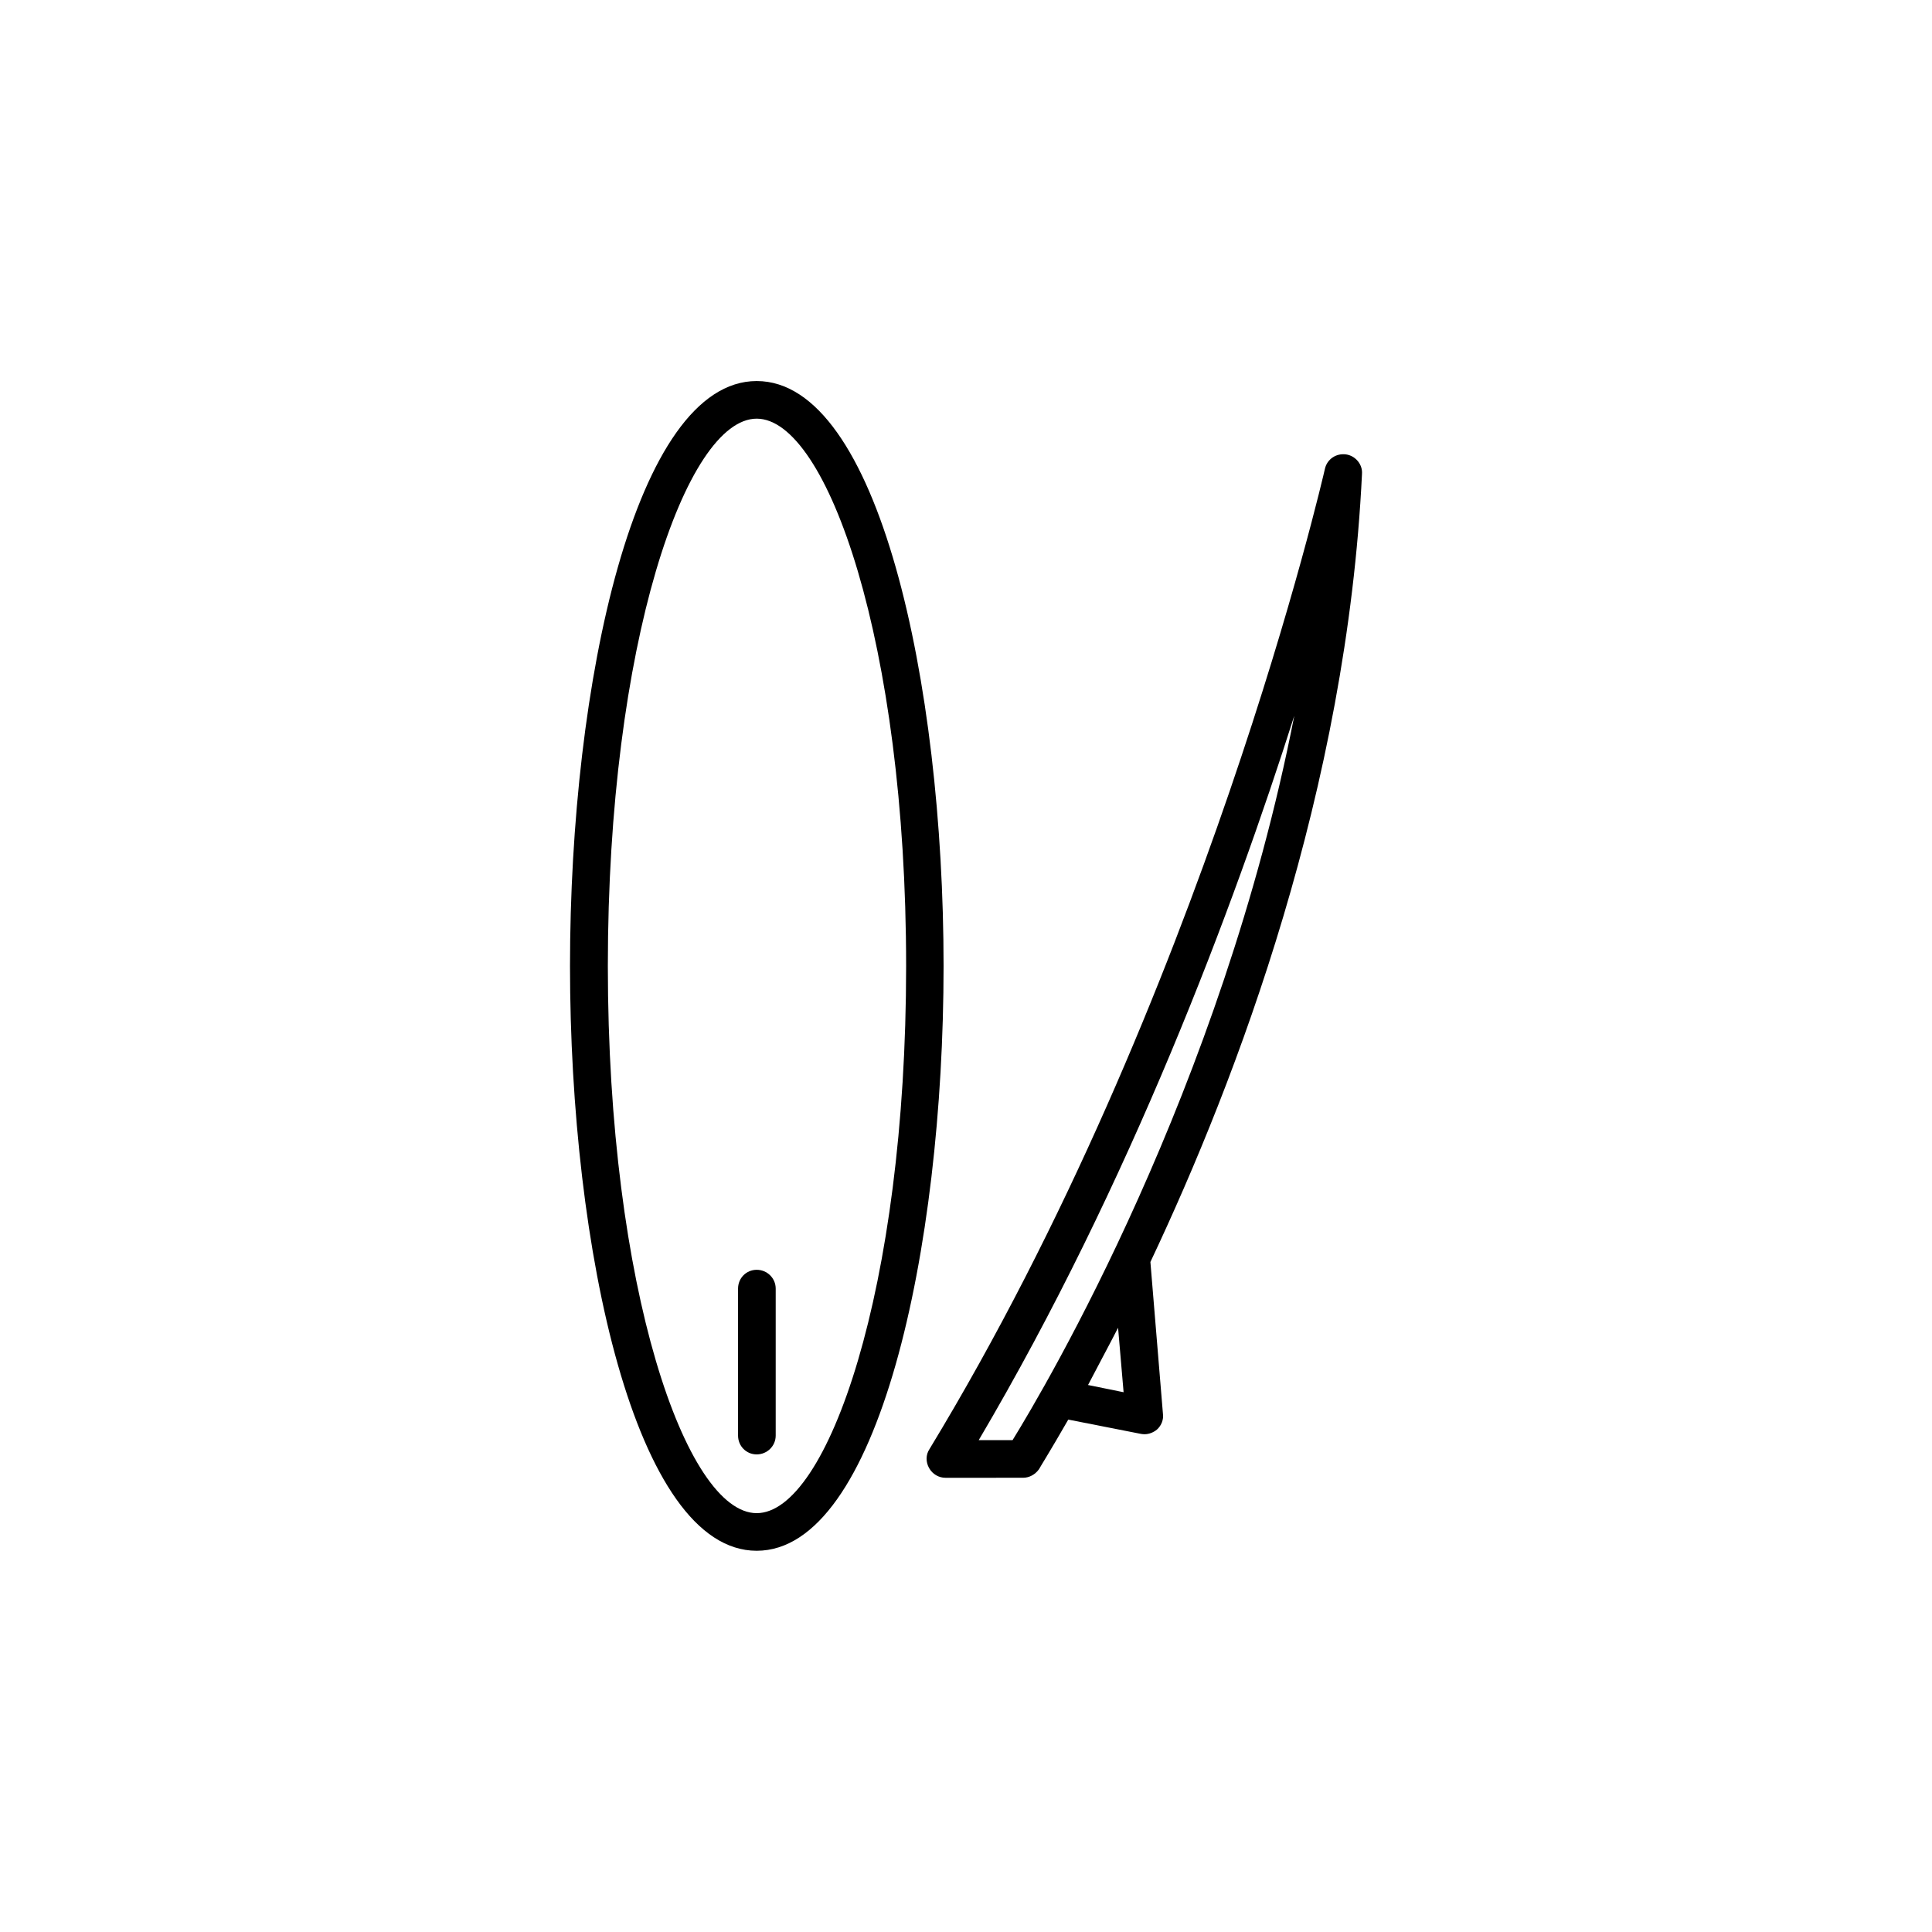
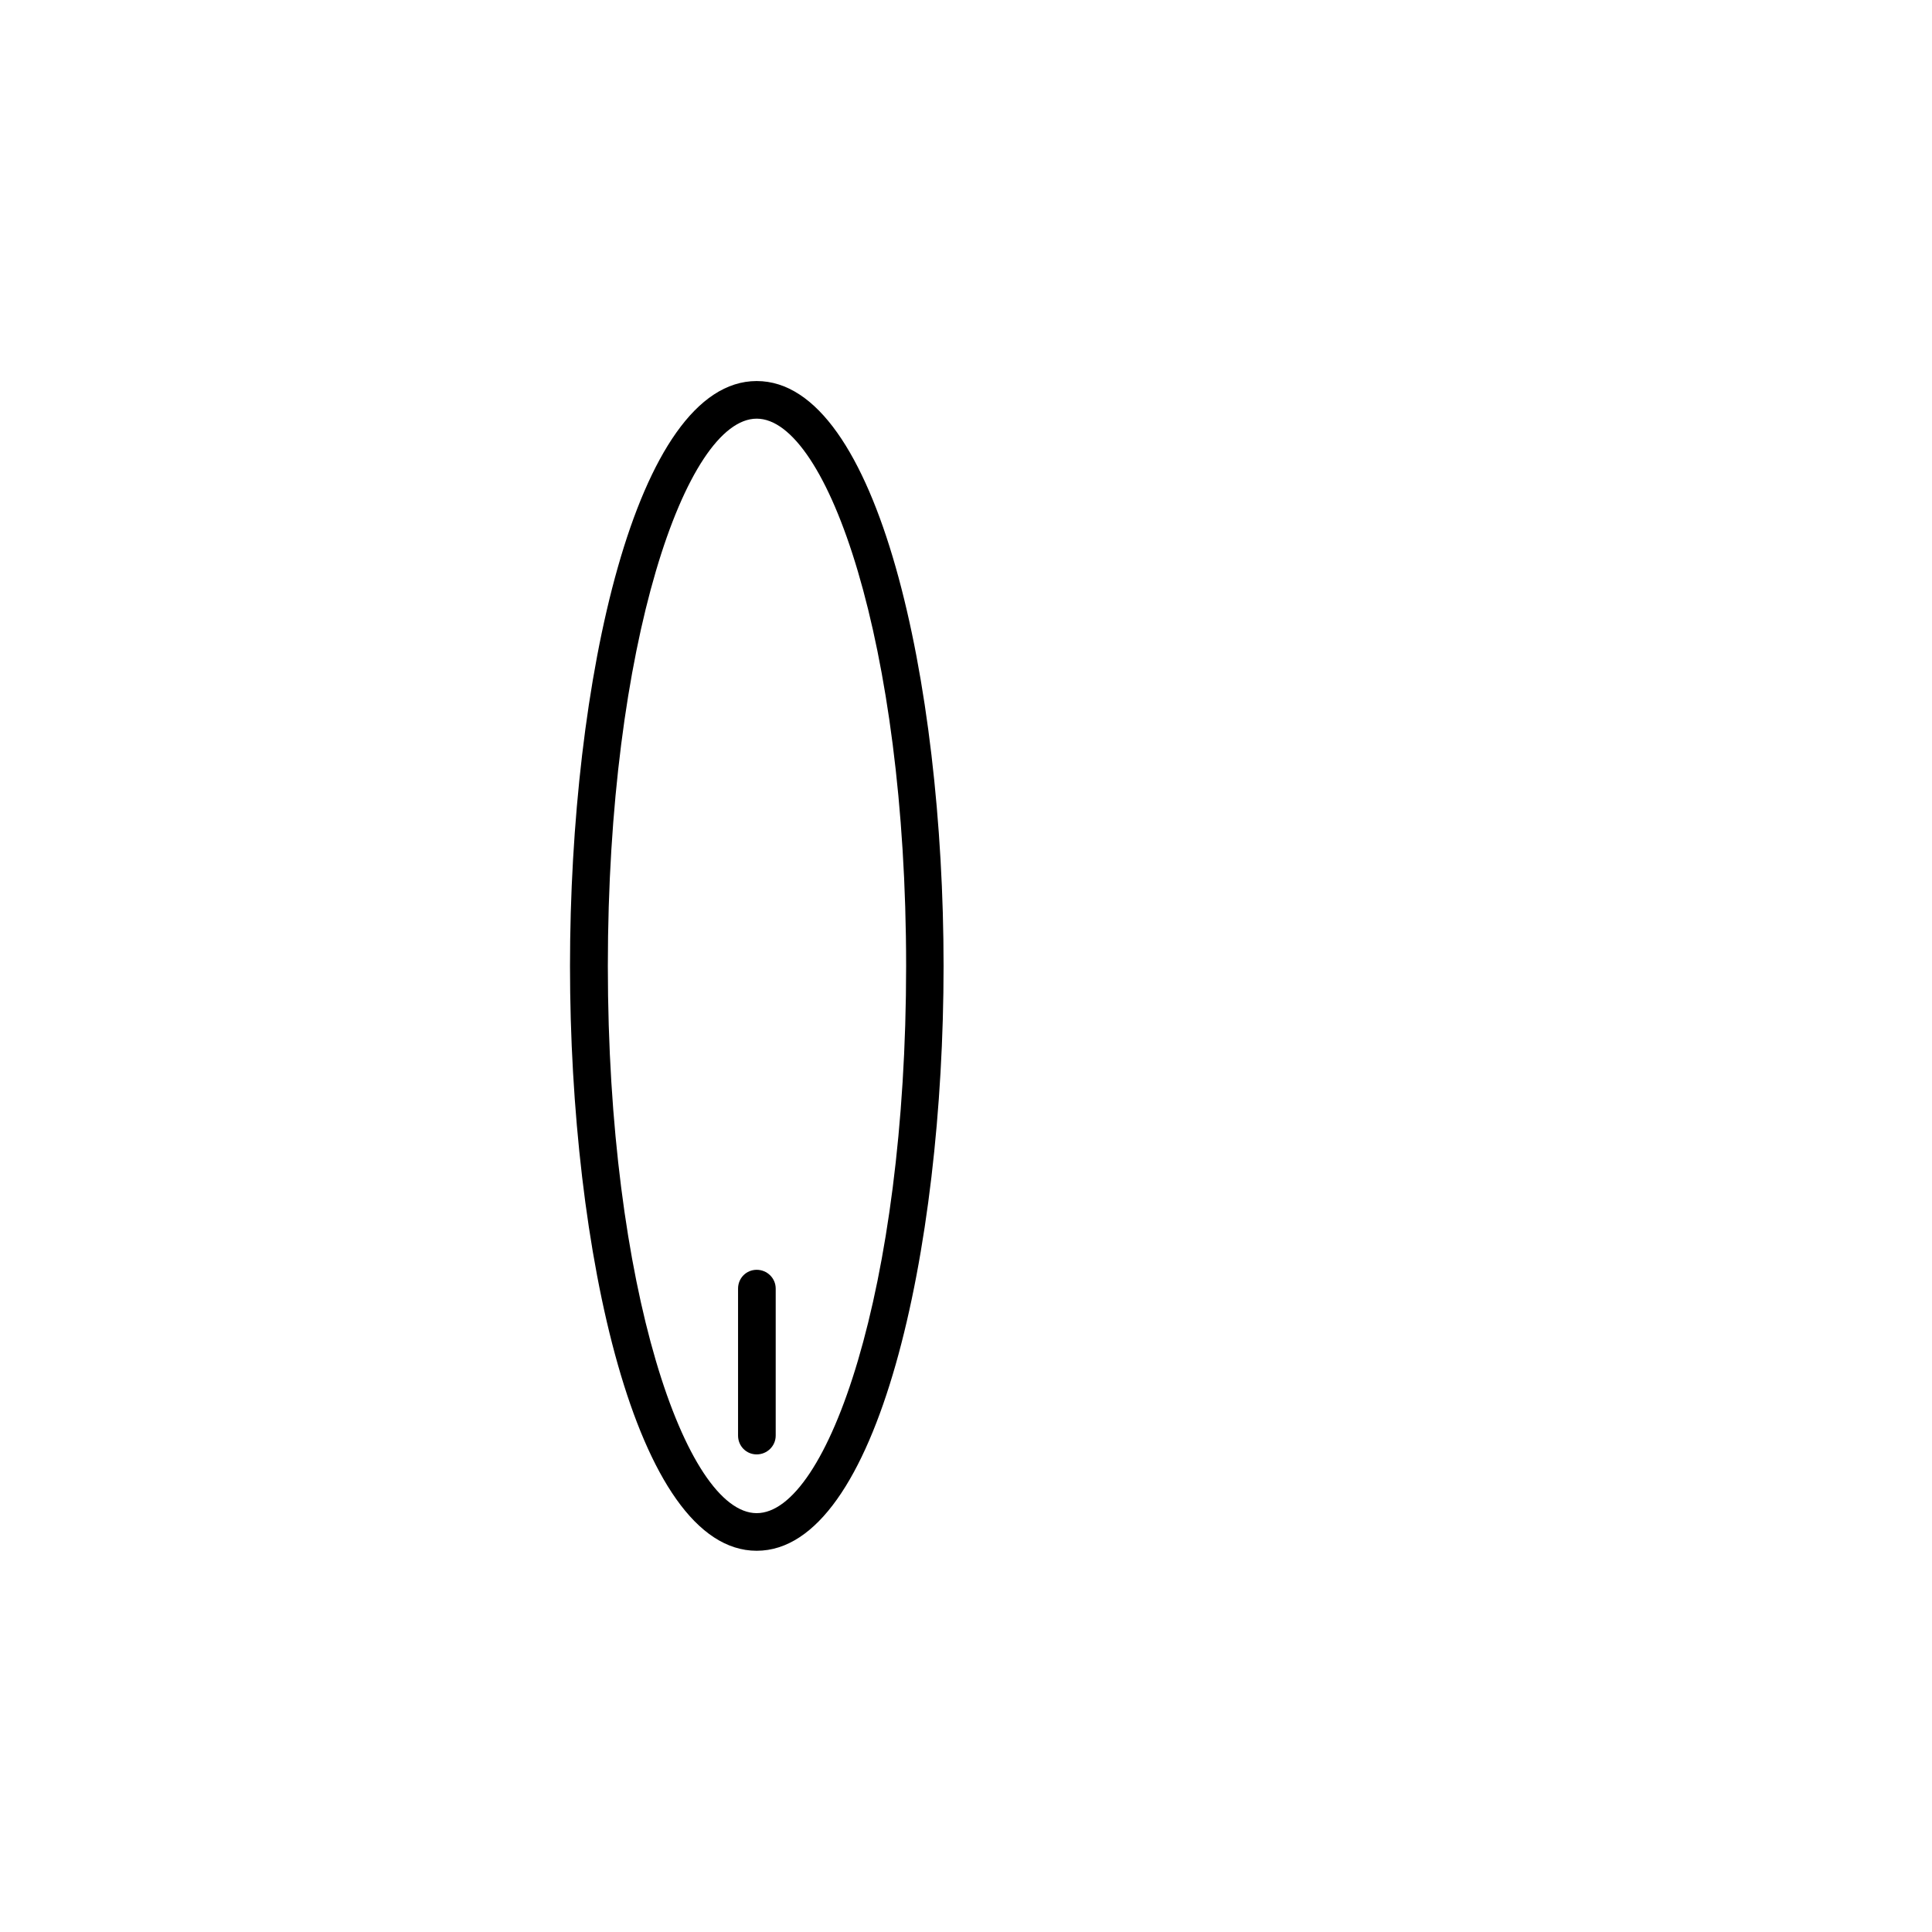
<svg xmlns="http://www.w3.org/2000/svg" fill="#000000" width="800px" height="800px" version="1.1" viewBox="144 144 512 512">
  <g>
    <path d="m344.53 244.98c-32.141 0-49.473 79.855-49.473 155.02 0 75.117 17.332 154.97 49.473 154.97 32.145-0.004 49.527-79.805 49.527-154.97s-17.332-155.02-49.527-155.02zm0 300.02c-18.691 0-39.445-59.5-39.445-145s20.758-145.05 39.449-145.05c18.688 0 39.598 59.551 39.598 145.05s-20.859 145-39.602 145z" />
    <path d="m344.53 480.51c-2.769 0-4.938 2.215-4.938 4.988v38.945c0 2.769 2.168 4.988 4.938 4.988 2.769 0 5.039-2.215 5.039-4.988v-38.945c0-2.773-2.266-4.988-5.039-4.988z" />
-     <path d="m504.94 269.61c0.203-2.57-1.762-4.836-4.231-5.188-2.672-0.352-5.039 1.309-5.594 3.828-0.301 1.359-32.195 140.16-104.79 259.77-1.008 1.512-1.008 3.426-0.102 5.039 0.906 1.613 2.57 2.57 4.332 2.57l20.559-0.004c1.664 0 3.223-0.855 4.231-2.266 0.102-0.254 3.023-4.891 7.758-13.152l19.195 3.777c0.301 0.051 0.605 0.102 1.008 0.102 1.16 0 2.367-0.453 3.324-1.258 1.16-1.059 1.766-2.621 1.562-4.133l-3.324-40.254c23.125-48.918 52.043-125.4 56.074-208.83zm-92.598 256.04h-8.969c40.254-68.215 67.609-141.57 83.633-192-19.348 99.098-65.898 177.79-74.664 192zm29.422-12.695-9.422-1.914c2.316-4.484 5.086-9.574 7.961-15.164z" />
  </g>
</svg>